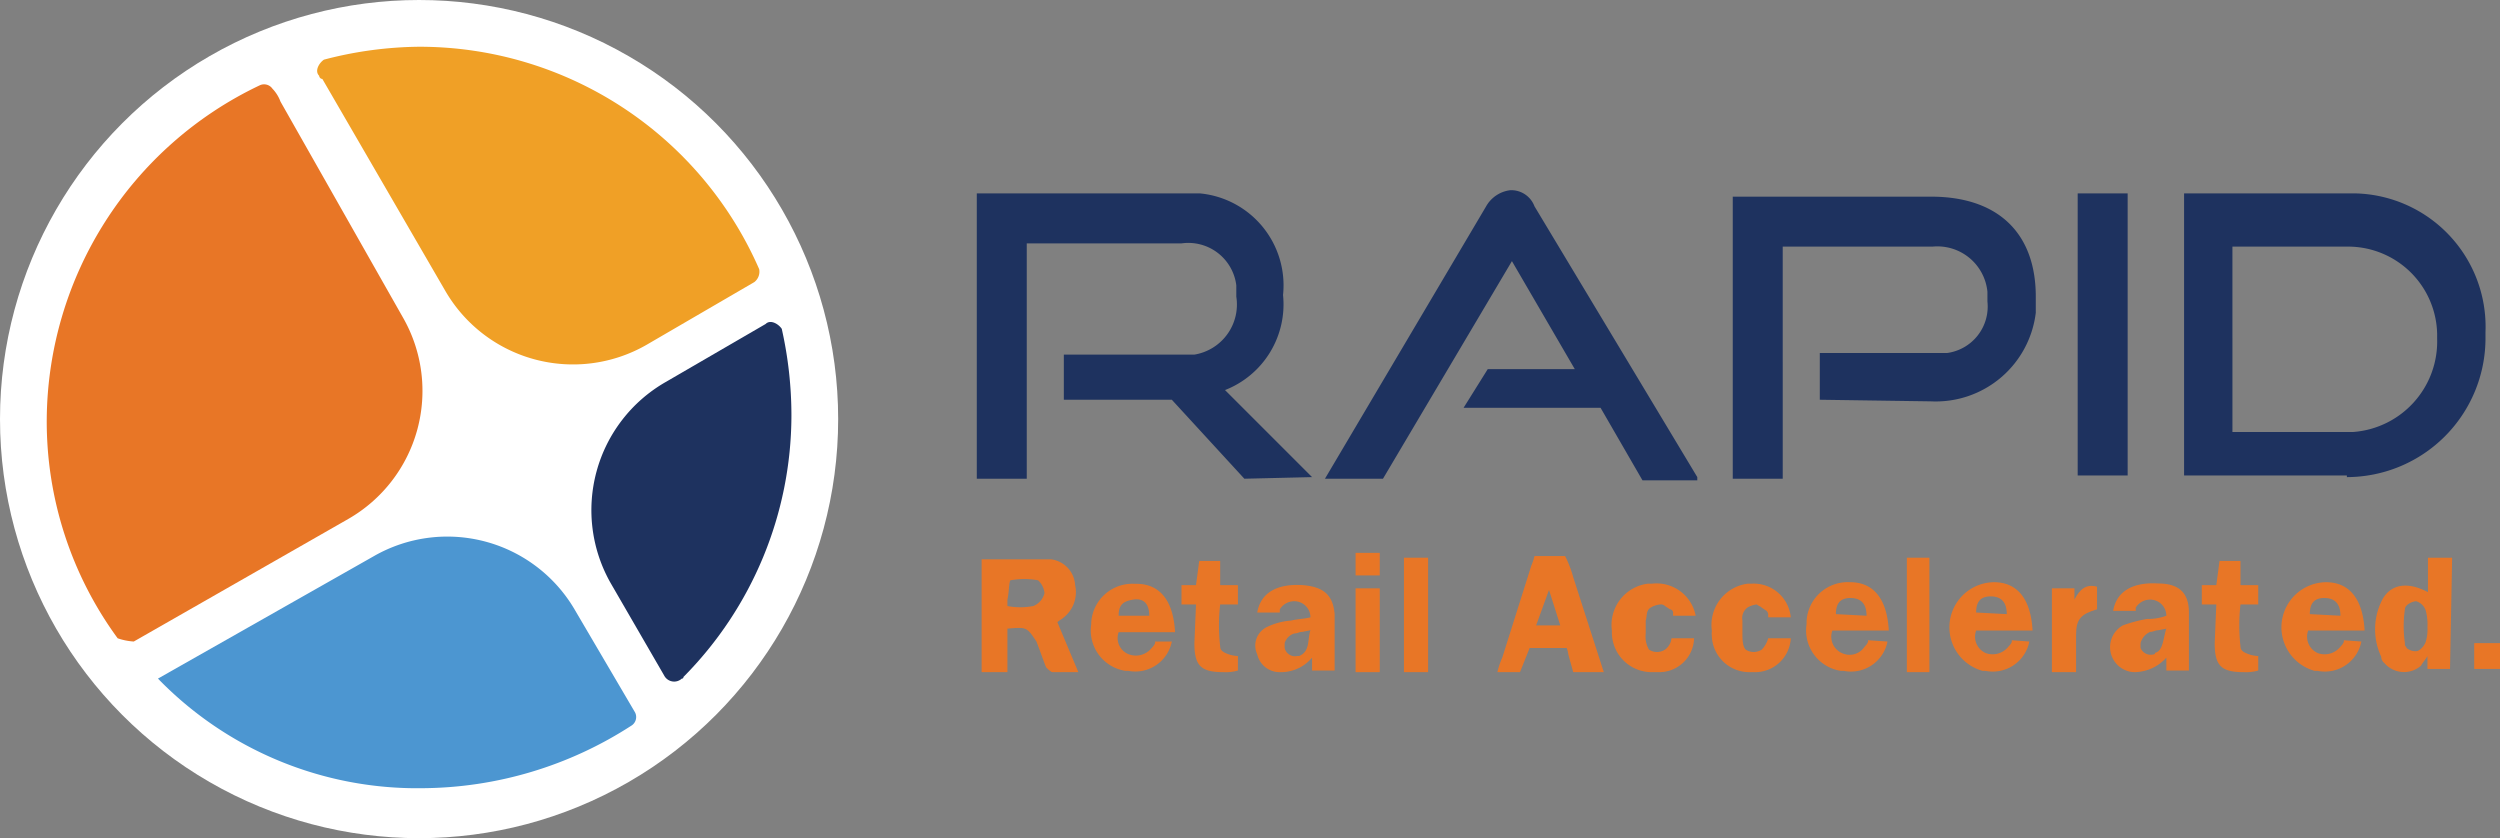
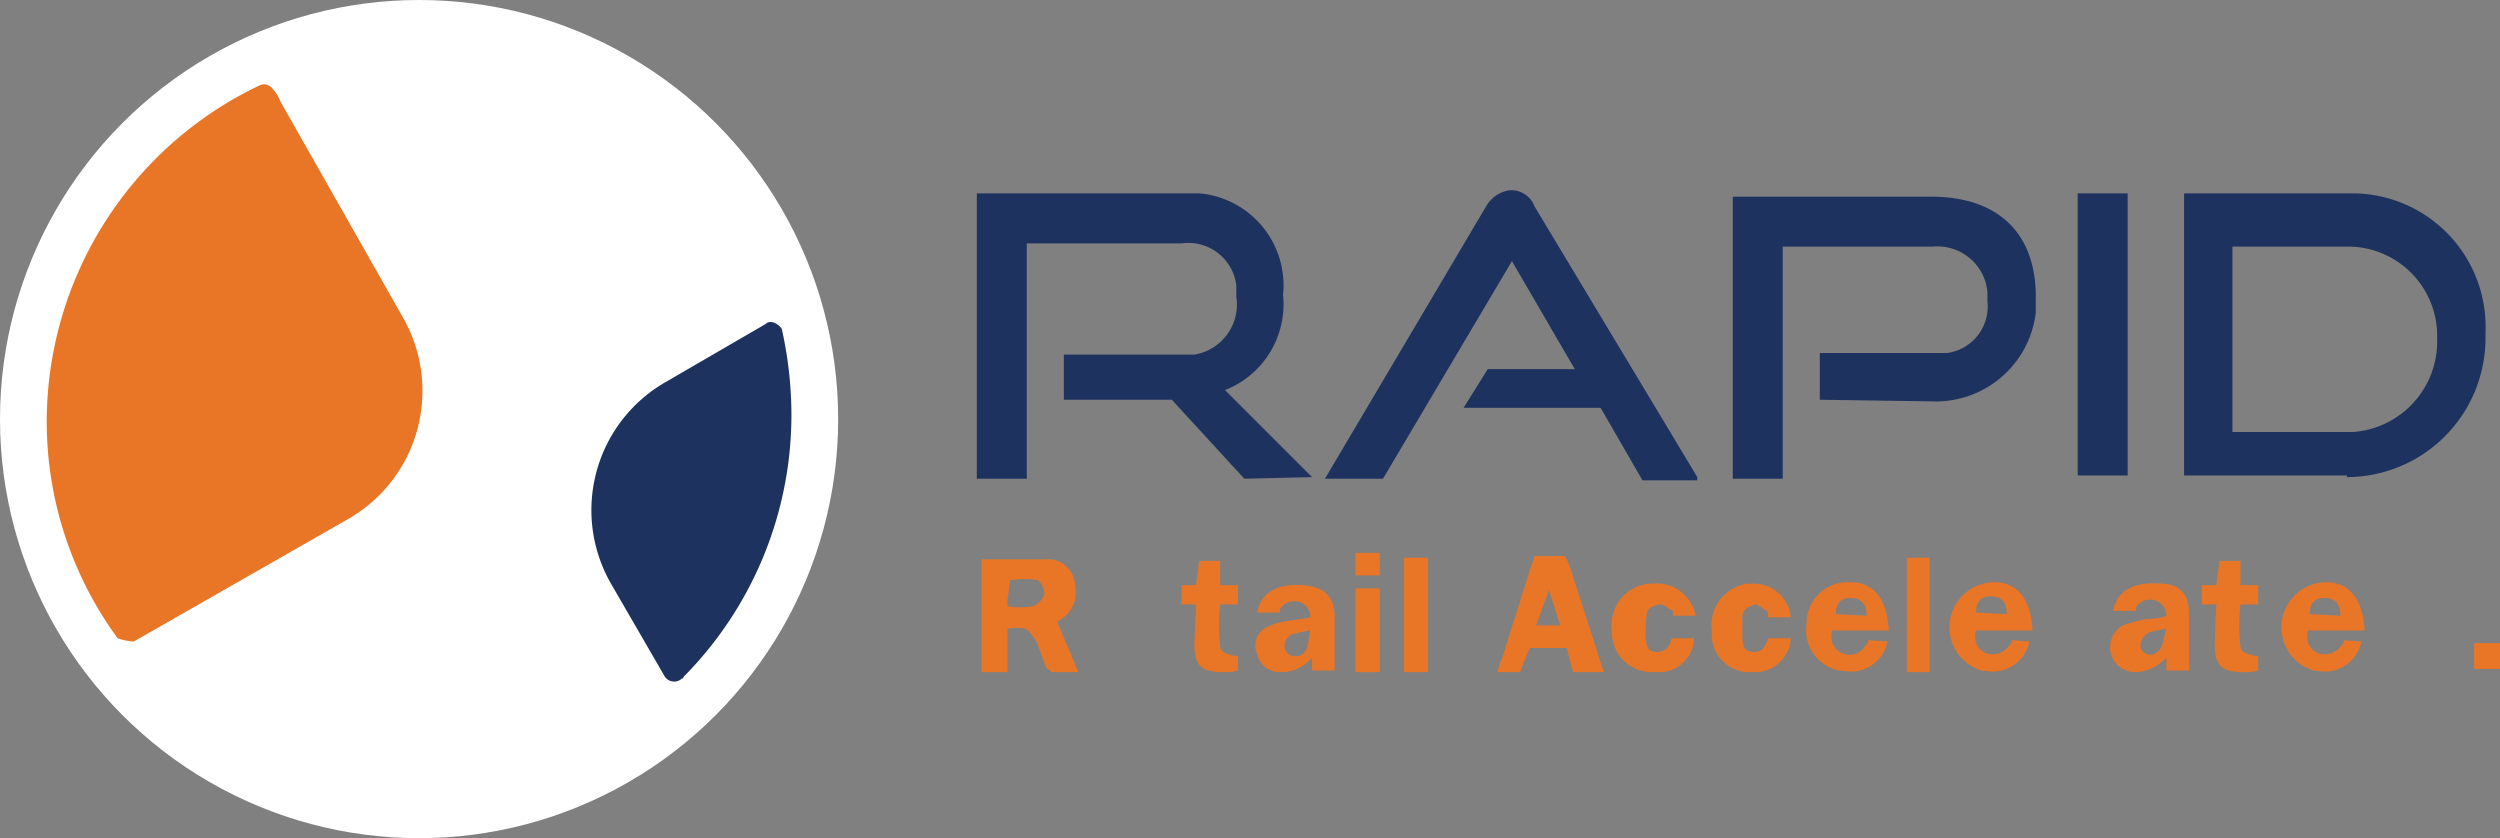
<svg xmlns="http://www.w3.org/2000/svg" id="Layer_1" data-name="Layer 1" viewBox="0 0 155.1 52">
  <rect x="0" y="0" width="155.1" height="52" fill="#808080" stroke="none" />
  <defs>
    <style>.cls-3{fill:#e87626}</style>
  </defs>
  <g id="Rapidlogo">
    <path id="Rapid" d="M81.4 29.6L76 24.2a5.71 5.71 0 003.6-5.9 5.73 5.73 0 00-5.14-6.3H60.6v17.7h3.1V15.1h9.6a3 3 0 013.4 2.6v.7a3.15 3.15 0 01-2.6 3.6H66v2.8h6.7l4.5 4.9zm23.9 0L95.2 12.8a1.54 1.54 0 00-1.5-1 2 2 0 00-1.5 1l-10 16.9h3.6l8-13.5 3.9 6.7h-5.4l-1.5 2.4h8.5l2.6 4.5h3.4zm14.5-4.7a6.25 6.25 0 006.5-5.5v-1c0-3.9-2.3-6.2-6.5-6.2h-12.3v17.5h3.1V15.3h9.3a3.12 3.12 0 013.4 2.8v.6a2.91 2.91 0 01-2.5 3.2h-7.9v2.9zm12.2 4.7V12h-3.1v17.5h3.1zm13.6 0a8.62 8.62 0 008.6-8.6v-.4a8.28 8.28 0 00-8-8.6h-10.7v17.5h10.1zm-7.1-3V15.3h7.2a5.53 5.53 0 015.5 5.4v.3a5.63 5.63 0 01-5.2 5.8h-7.5z" fill-rule="evenodd" fill="#1e325f" />
    <g id="RAPID_RMS_LOGO" data-name="RAPID RMS LOGO">
      <g id="BG_ROUND" data-name="BG ROUND">
        <circle id="Ellipse_1" data-name="Ellipse 1" cx="26" cy="26" r="26" fill="#fff" />
      </g>
      <path id="Path_1" data-name="Path 1" class="cls-3" d="M8.3 39.8l13.3-7.6A9.16 9.16 0 0025 19.7L17.4 6.3a2.3 2.3 0 00-.5-.8.63.63 0 00-.8-.2A23.12 23.12 0 002.9 26a22.76 22.76 0 004.4 13.6 3.78 3.78 0 001 .2" />
-       <path id="Path_2" data-name="Path 2" d="M27.6 18a9.16 9.16 0 0012.5 3.4l6.7-3.9a.82.82 0 00.3-.8A23 23 0 0026 2.9a24 24 0 00-5.9.8c-.3.2-.6.7-.3 1a.22.22 0 00.2.2z" fill="#f0a026" />
-       <path id="Path_3" data-name="Path 3" d="M9.8 42.1a22.4 22.4 0 0016.4 6.8 24.1 24.1 0 0013-3.9.63.63 0 00.2-.8l-3.7-6.3a9.16 9.16 0 00-12.5-3.4L9.8 42.1" fill="#4c96d1" />
      <path id="Path_4" data-name="Path 4" d="M49.1 25.8a24.49 24.49 0 00-.6-5.4c-.2-.3-.7-.6-1-.3l-6.2 3.6a9.16 9.16 0 00-3.4 12.5l3.3 5.7a.7.7 0 001.1.2.09.09 0 00.1-.1 23.09 23.09 0 006.7-16.2z" fill="#1e325f" />
    </g>
    <g id="Group_1" data-name="Group 1">
      <path id="Path_5" data-name="Path 5" class="cls-3" d="M62.5 39v2.7h-1.6v-7h4.3a1.71 1.71 0 011.5 1.6 2 2 0 01-.7 2c-.1.1-.3.2-.4.3l1.3 3.1h-1.6c-.1 0-.3-.2-.4-.3-.2-.5-.4-1.1-.6-1.6-.6-.9-.6-.9-1.8-.8zm0-1.4a4.3 4.3 0 001.6 0 1.15 1.15 0 00.7-.8 1.23 1.23 0 00-.4-.8 4.85 4.85 0 00-1.7 0c-.1 0-.1.8-.2 1.2z" />
      <path id="Path_6" data-name="Path 6" class="cls-3" d="M99.5 41.7h-1.9c-.1-.4-.2-.7-.3-1.1a1.8 1.8 0 00-.1-.4h-2.3l-.6 1.5h-1.4a4.76 4.76 0 01.3-.9l1.8-5.7a3.84 3.84 0 00.2-.6h1.9a6.84 6.84 0 01.5 1.3zm-3.4-5.1l-.8 2.2h1.5z" />
      <path id="Path_7" data-name="Path 7" class="cls-3" d="M78 38c.2-1.2 1.2-1.8 2.8-1.7 1.3.1 1.9.6 2 1.8v3.5h-1.4v-.8a2.51 2.51 0 01-2 .9 1.42 1.42 0 01-1.4-1.1 1.28 1.28 0 01.6-1.7 4.13 4.13 0 011.5-.4c.4-.1.8-.1 1.2-.2a1 1 0 00-1-1 1.05 1.05 0 00-.9.5v.2zm3.3 1.1l-.5.1c-.2 0-.3.1-.5.1a.9.9 0 00-.6.6v.3a.66.66 0 00.78.5h.12c.7-.3.5-1 .7-1.6z" />
-       <path id="Path_8" data-name="Path 8" class="cls-3" d="M72.7 39.8a2.31 2.31 0 01-2.7 1.82h-.18a2.54 2.54 0 01-2.12-2.9v-.1a2.56 2.56 0 012.7-2.4h.1c1.5 0 2.3 1.1 2.4 3h-3.5a1.08 1.08 0 00.65 1.38 1.25 1.25 0 001.4-.4c.3-.3.2-.4.2-.4zm-1.4-1.6c0-.8-.4-1.1-1-1s-.9.3-.9 1z" />
      <path id="Path_9" data-name="Path 9" class="cls-3" d="M105.2 38.2h-1.4V38a.22.22 0 00-.2-.2l-.3-.2a.37.37 0 00-.3-.1 1.42 1.42 0 00-.6.2c-.3.2-.2.5-.3.8v.8a1.65 1.65 0 00.2 1 .91.91 0 001 0 1 1 0 00.4-.7h1.4a2.16 2.16 0 01-2.21 2.1h-.39a2.47 2.47 0 01-2.5-2.45v-.15a2.58 2.58 0 012.24-2.89h.26a2.47 2.47 0 012.7 1.99z" />
      <path id="Path_10" data-name="Path 10" class="cls-3" d="M74.2 37.5h-.9v-1.2h.9l.2-1.5h1.3v1.5h1.1v1.2h-1.1a11.3 11.3 0 000 2.6c0 .2.1.3.3.4a2 2 0 00.8.2v.9a2.74 2.74 0 01-.9.1c-1.4 0-1.8-.4-1.8-1.8z" />
      <path id="Path_11" data-name="Path 11" class="cls-3" d="M87.1 34.6h1.5v7.1h-1.5z" />
      <path id="Path_12" data-name="Path 12" class="cls-3" d="M118.3 34.6h1.4v7.1h-1.4z" />
-       <path id="Path_13" data-name="Path 13" class="cls-3" d="M128.8 41.7h-1.5v-5.2h1.4v.7c.3-.6.7-1 1.4-.8v1.4c-1 .3-1.3.6-1.3 1.6z" />
      <path id="Path_14" data-name="Path 14" class="cls-3" d="M84.1 36.5h1.5v5.2h-1.5z" />
      <path id="Path_15" data-name="Path 15" class="cls-3" d="M85.6 35.7h-1.5v-1.4h1.5z" />
      <path id="Path_16" data-name="Path 16" class="cls-3" d="M111.1 38.3h-1.4v-.2a.35.35 0 00-.1-.2l-.3-.2c-.1-.1-.2-.1-.3-.2a1.42 1.42 0 00-.6.2.82.82 0 00-.3.8v.8c0 .3 0 .8.2 1a.91.91 0 001 0 1.64 1.64 0 00.4-.7h1.4a2.22 2.22 0 01-2.3 2.1h-.2a2.33 2.33 0 01-2.4-2.27.88.88 0 010-.23v-.1a2.58 2.58 0 012.24-2.89h.26a2.31 2.31 0 012.4 2.09z" />
      <path id="Path_17" data-name="Path 17" class="cls-3" d="M117.1 39.8a2.31 2.31 0 01-2.72 1.82h-.18a2.54 2.54 0 01-2.12-2.9v-.2a2.56 2.56 0 012.7-2.4c1.5 0 2.3 1.1 2.4 3h-3.5a1.11 1.11 0 00.6 1.4 1.11 1.11 0 001.4-.4c.3-.3.2-.4.2-.4zm-1.3-1.6c0-.8-.4-1.1-1-1.1s-.9.3-.9 1z" />
      <path id="Path_18" data-name="Path 18" class="cls-3" d="M125.9 39.8a2.31 2.31 0 01-2.72 1.82H123a2.8 2.8 0 01.7-5.5c1.5 0 2.3 1.1 2.4 3h-3.5a1.11 1.11 0 00.6 1.4 1.25 1.25 0 001.4-.4c.3-.3.2-.4.2-.4zm-1.4-1.7c0-.8-.4-1.1-1-1.1s-.9.3-.9 1z" />
      <path id="Path_19" data-name="Path 19" class="cls-3" d="M131.1 37.9c.2-1.2 1.2-1.8 2.8-1.7 1.3 0 1.9.6 1.9 1.8v3.6h-1.4v-.8a2.69 2.69 0 01-2 .9 1.55 1.55 0 01-.7-2.9 8.74 8.74 0 011.5-.4 3.26 3.26 0 001.2-.2 1 1 0 00-1-1 1.05 1.05 0 00-.9.5v.2zm3.3 1.1l-.5.1c-.2 0-.3.1-.5.1a1.05 1.05 0 00-.6.7v.3a.68.68 0 00.8.4.09.09 0 00.1-.1c.5-.1.5-.9.7-1.5z" />
      <path id="Path_20" data-name="Path 20" class="cls-3" d="M137.5 37.5h-.9v-1.2h.9l.2-1.5h1.3v1.5h1.1v1.2H139a11.3 11.3 0 000 2.6c0 .2.1.3.3.4a2 2 0 00.8.2v.9a2.74 2.74 0 01-.9.1c-1.4 0-1.8-.4-1.8-1.8z" />
      <path id="Path_21" data-name="Path 21" class="cls-3" d="M146.5 39.8a2.31 2.31 0 01-2.72 1.82h-.18a2.8 2.8 0 01.7-5.5c1.5 0 2.3 1.1 2.4 3h-3.5a1.11 1.11 0 00.6 1.4 1.25 1.25 0 001.4-.4c.3-.3.2-.4.2-.4zm-1.3-1.6c0-.8-.4-1.1-1-1.1s-.9.3-.9 1z" />
-       <path id="Path_22" data-name="Path 22" class="cls-3" d="M152 41.5h-1.4v-.8c-.1.2-.3.4-.4.6a1.61 1.61 0 01-2.27-.16.52.52 0 01-.2-.4 4 4 0 010-3.4c.5-1.1 1.6-1.3 2.9-.6V34.6h1.5zm-1.4-2.6a3.37 3.37 0 00-.1-1 .9.9 0 00-.6-.6c-.2 0-.7.2-.7.5a7.39 7.39 0 000 2.1v.1c0 .1.1.1.1.2a.87.87 0 00.6.2c.2 0 .5-.3.6-.6a2.74 2.74 0 00.1-.9z" />
      <path id="Rectangle_2" data-name="Rectangle 2" class="cls-3" d="M153.5 39.9h1.6v1.6h-1.6z" />
    </g>
  </g>
</svg>